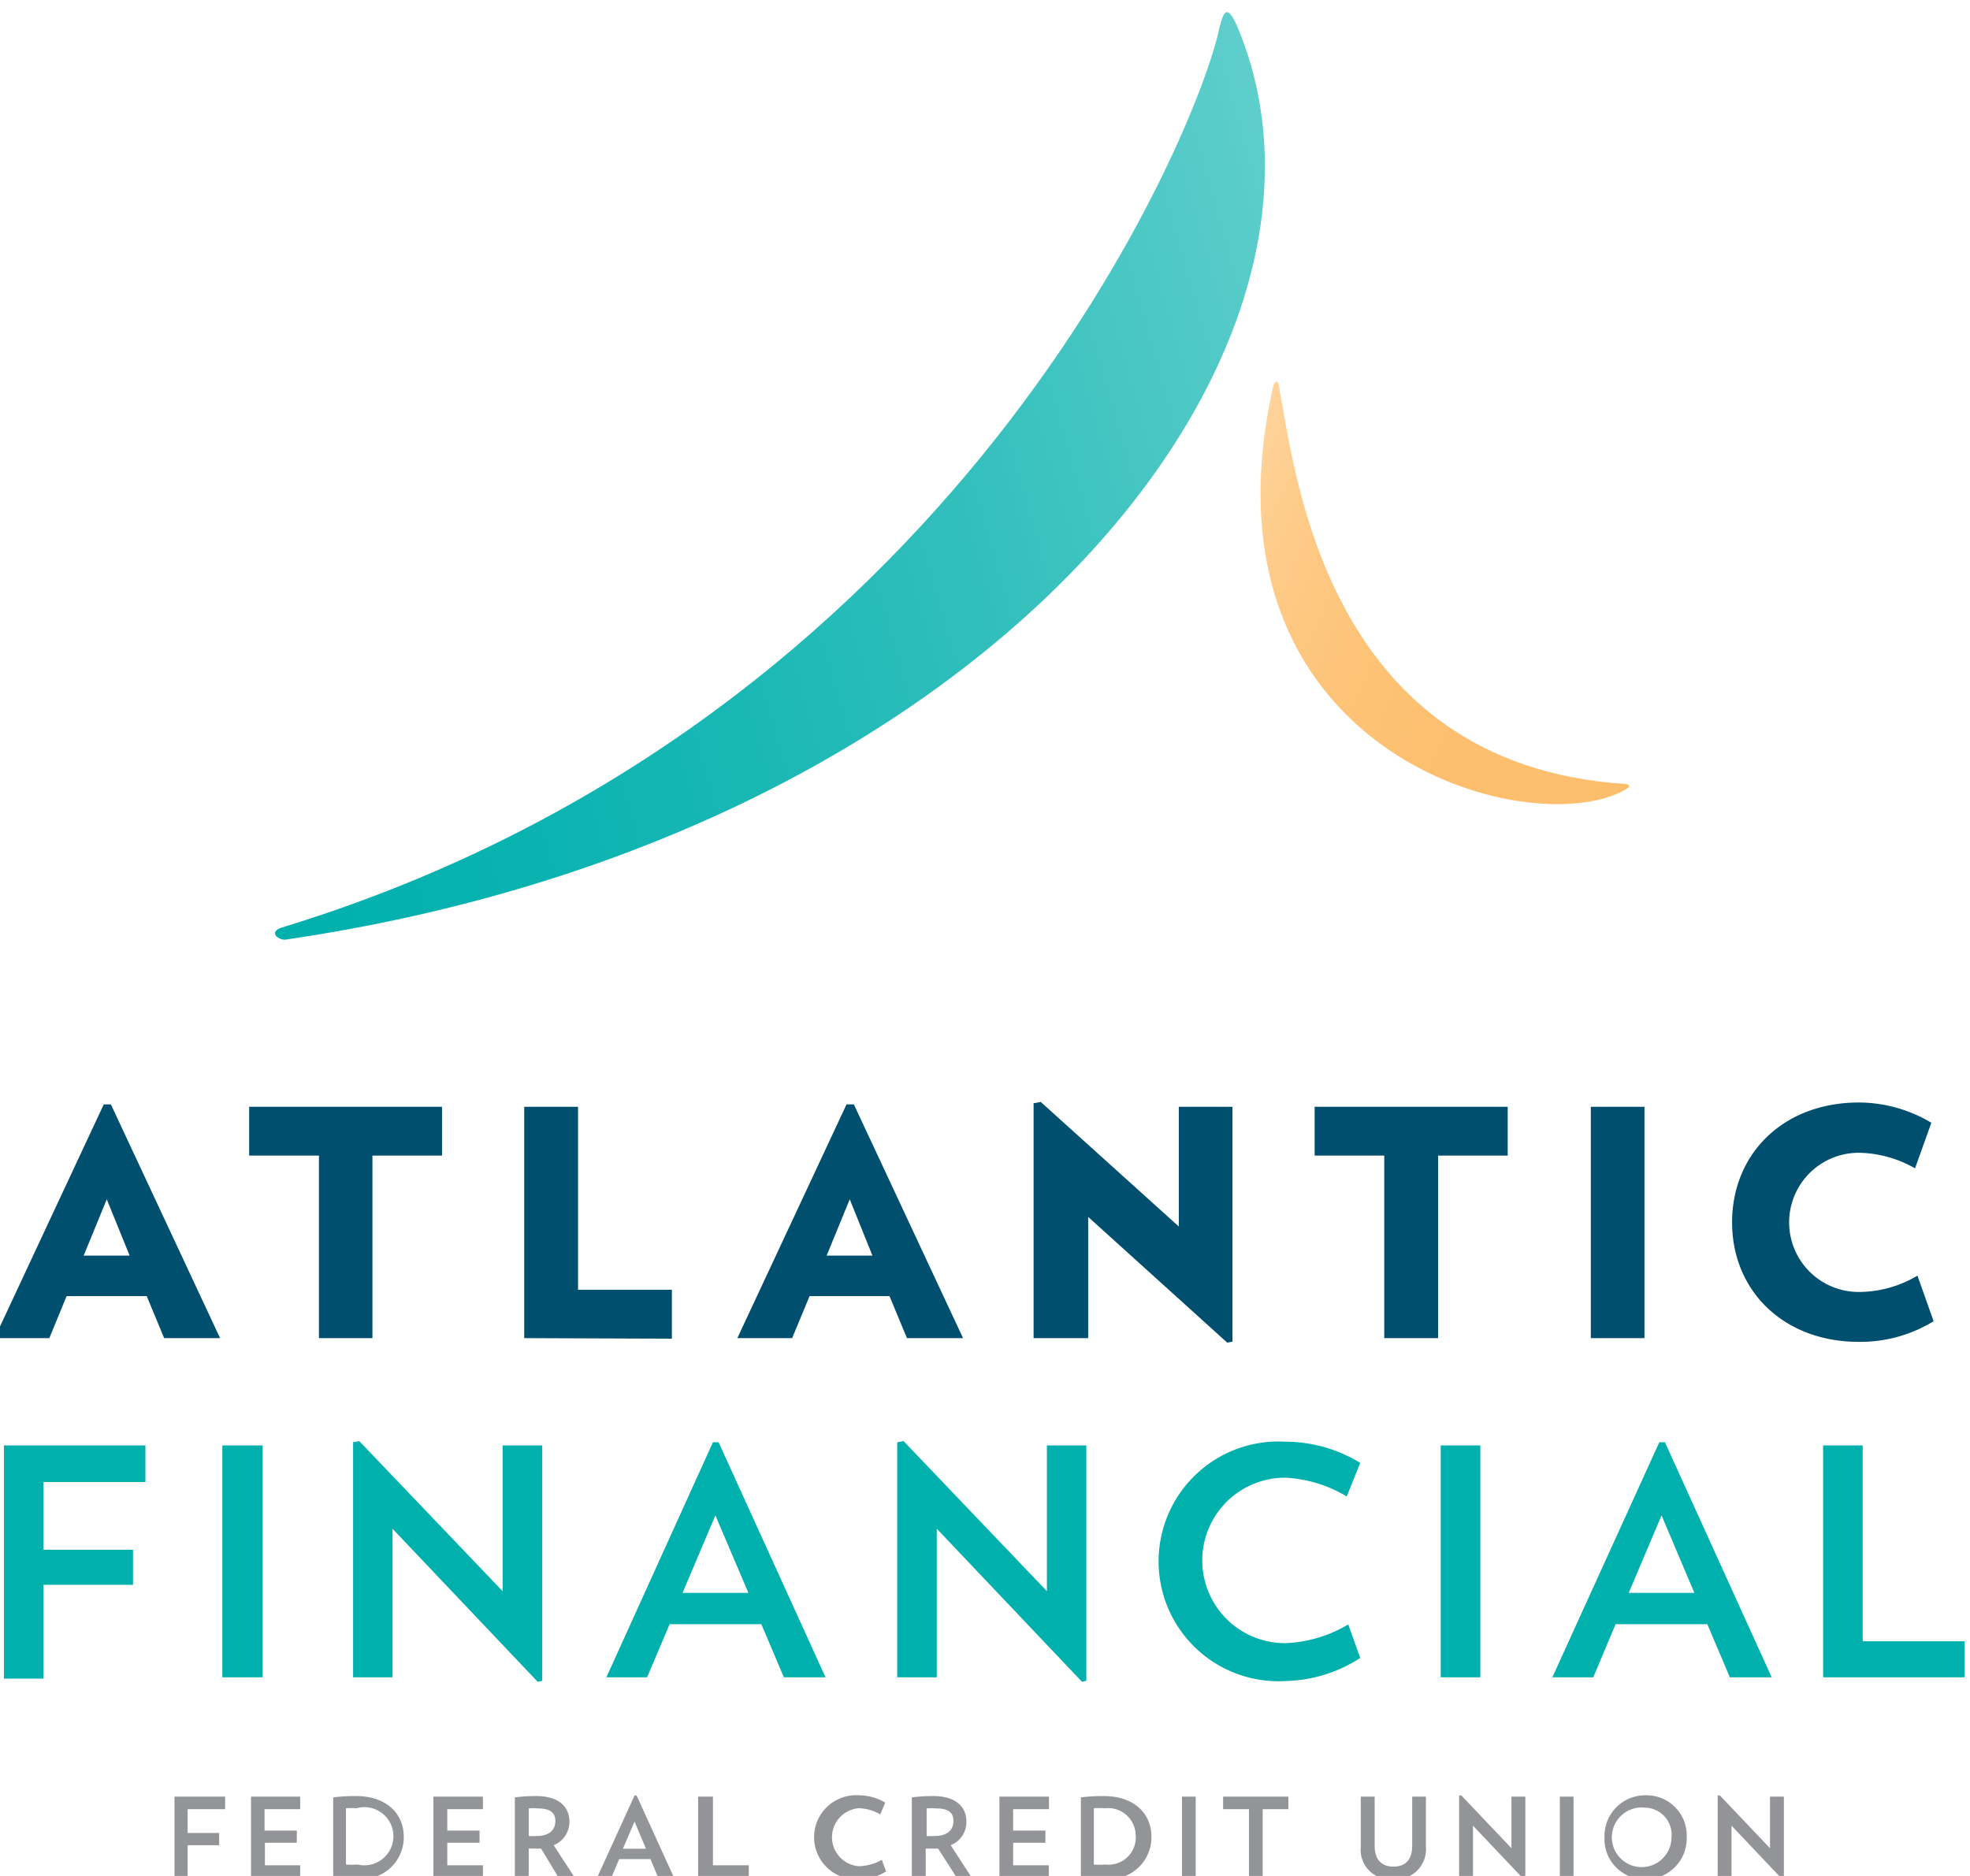
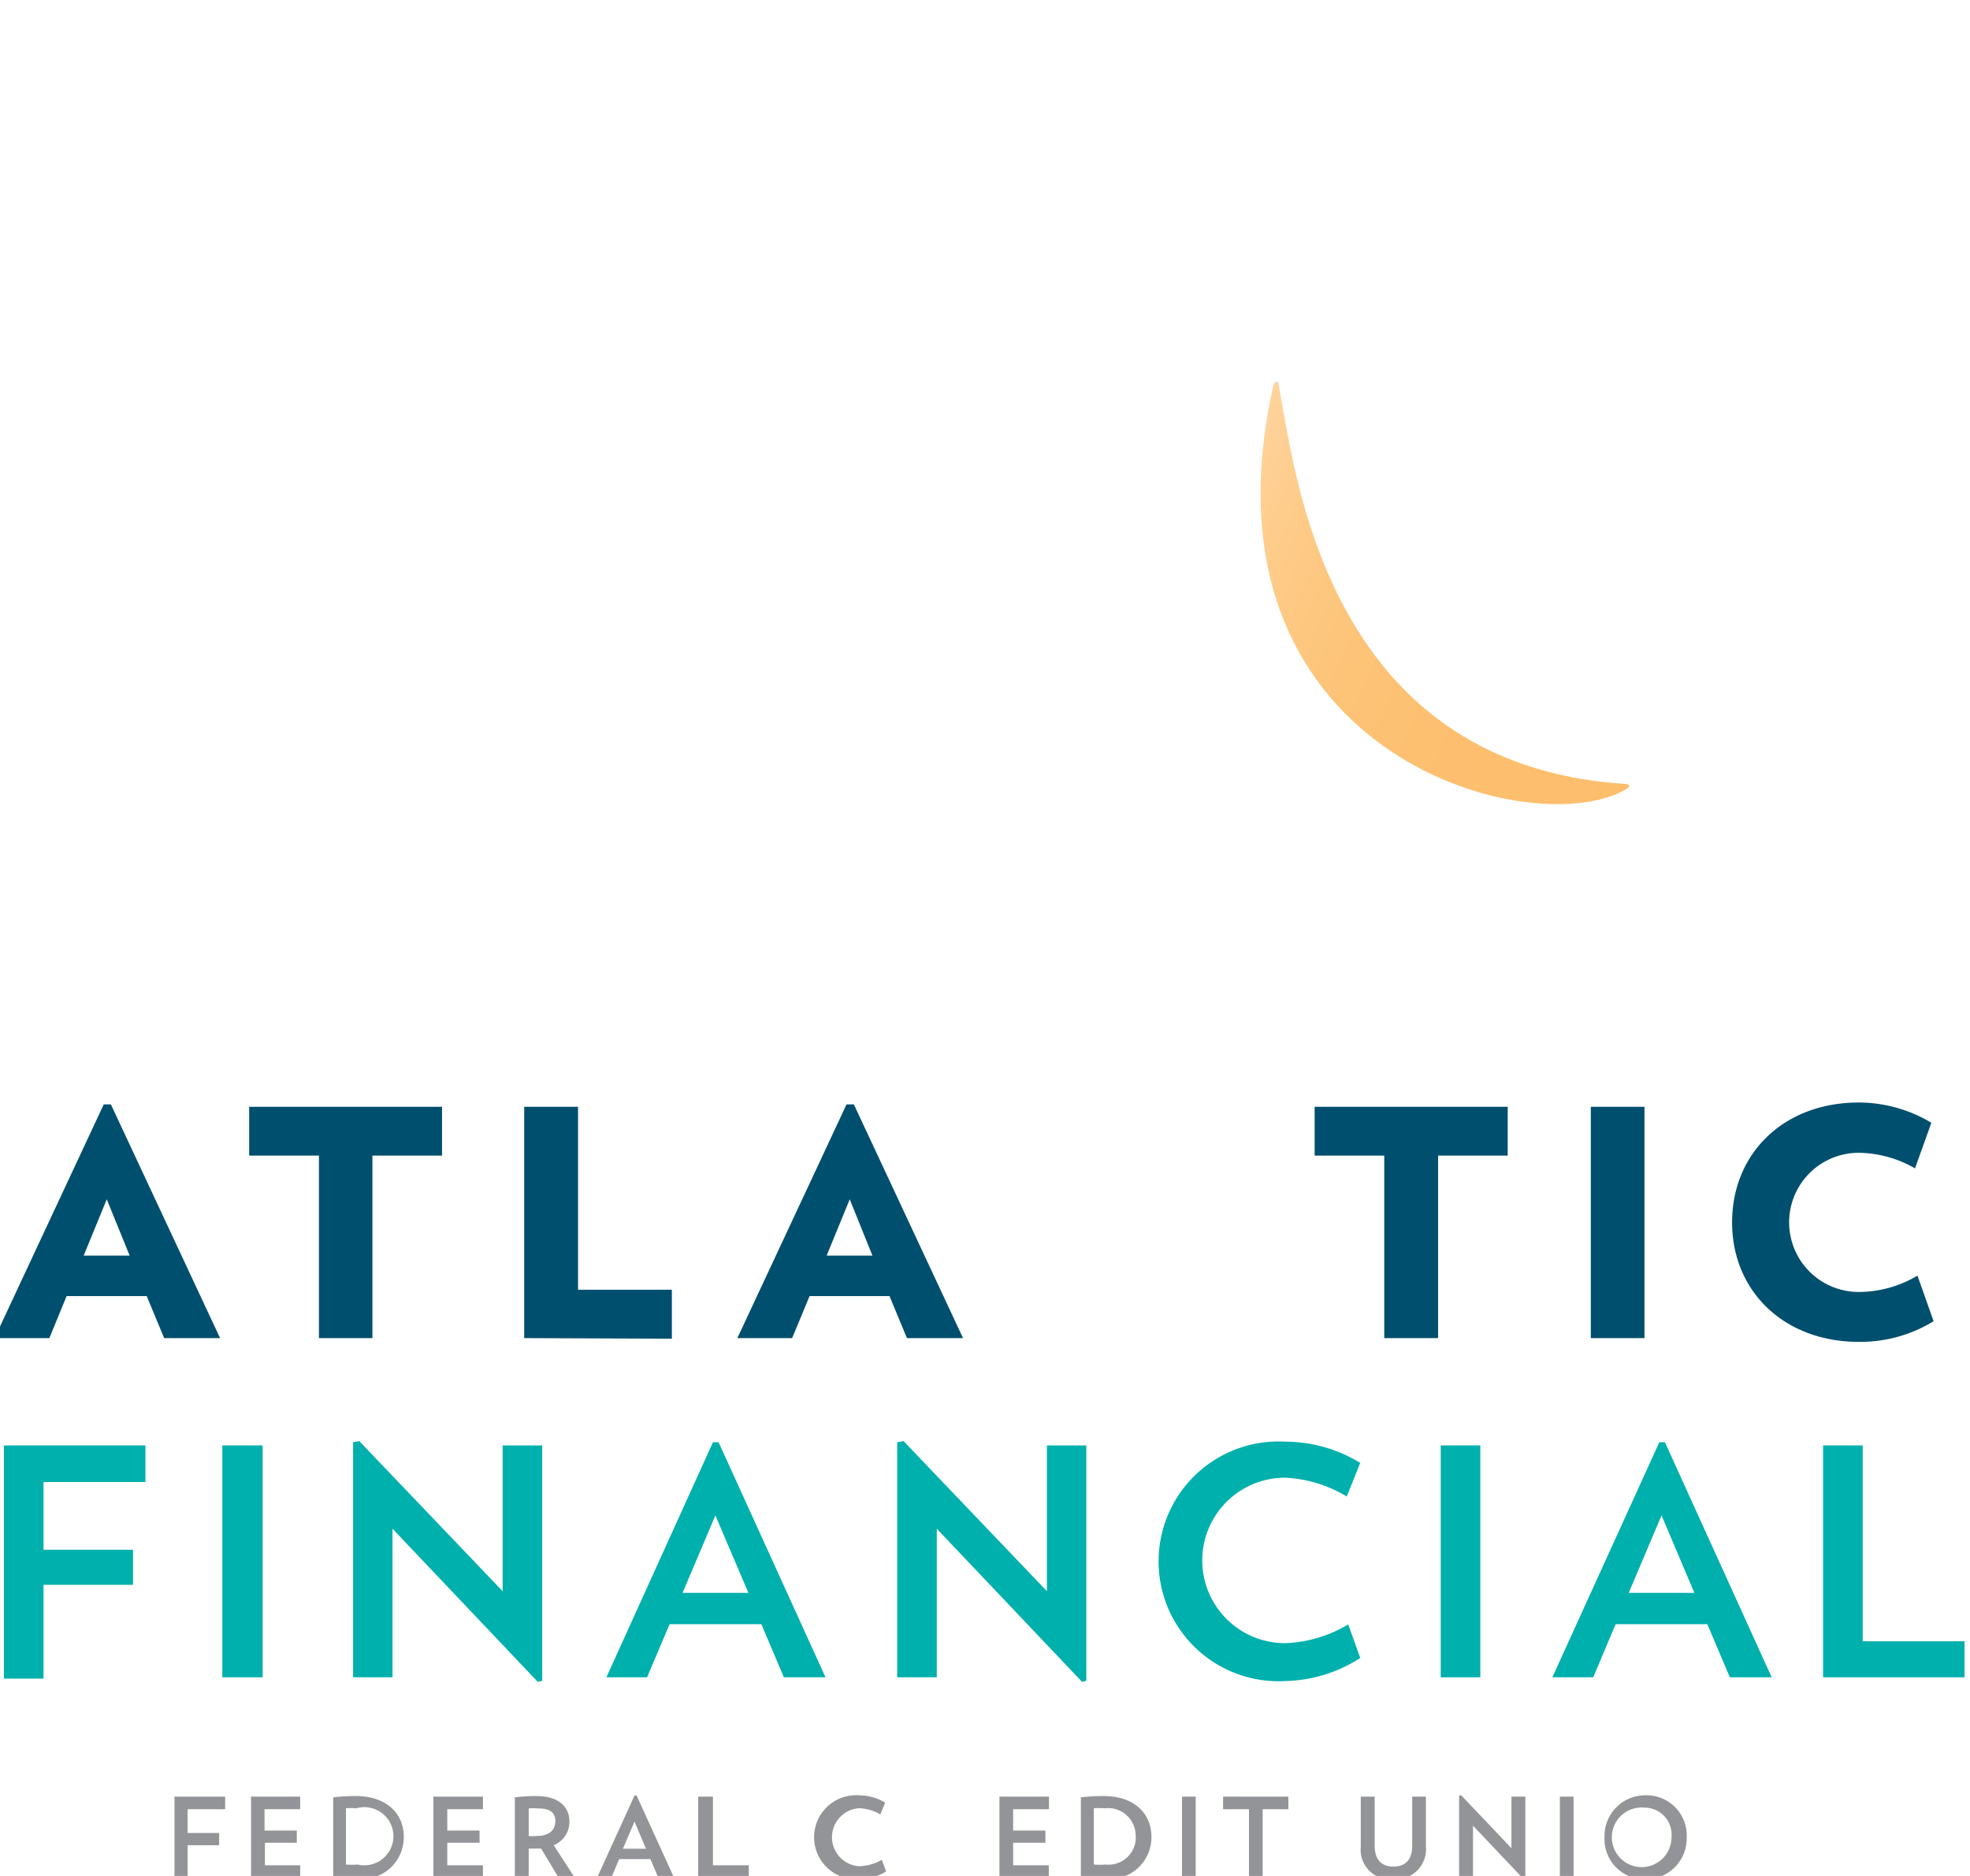
<svg xmlns="http://www.w3.org/2000/svg" id="Layer_1" data-name="Layer 1" viewBox="0 0 105 100">
  <defs>
    <style>.cls-1{fill:#929497;}.cls-2{fill:#004f6e;}.cls-3{fill:#00b0ad;}.cls-4{fill:url(#linear-gradient);}.cls-5{fill:url(#linear-gradient-2);}</style>
    <linearGradient id="linear-gradient" x1="-16.06" y1="57.87" x2="42.83" y2="36.43" gradientTransform="translate(30.41 -22.24) rotate(4.1)" gradientUnits="userSpaceOnUse">
      <stop offset="0" stop-color="#00b0ad" />
      <stop offset="0.17" stop-color="#06b2af" />
      <stop offset="0.41" stop-color="#17b7b4" />
      <stop offset="0.68" stop-color="#34c0bd" />
      <stop offset="0.98" stop-color="#5bcdca" />
      <stop offset="1" stop-color="#5ececb" />
    </linearGradient>
    <linearGradient id="linear-gradient-2" x1="37.81" y1="47.15" x2="62.27" y2="56.06" gradientTransform="translate(30.41 -22.24) rotate(4.1)" gradientUnits="userSpaceOnUse">
      <stop offset="0" stop-color="#fed39b" />
      <stop offset="0.18" stop-color="#feca86" />
      <stop offset="0.39" stop-color="#fdc377" />
      <stop offset="0.63" stop-color="#fdbf6f" />
      <stop offset="1" stop-color="#fdbe6c" />
    </linearGradient>
  </defs>
  <title>logo_mobile</title>
  <path class="cls-1" d="M10,96.44v1.27h1.68v.65H10v1.74H9.3V95.77H12v.67Z" />
  <path class="cls-1" d="M13.38,100.1V95.77H16v.67h-1.9v1.14h1.72v.65H14.12v1.2H16v.67Z" />
  <path class="cls-1" d="M19,100.14a9.81,9.81,0,0,1-1.24-.08V95.81a9.44,9.44,0,0,1,1.2-.07c1.71,0,2.56,1,2.56,2.16A2.22,2.22,0,0,1,19,100.14ZM19,96.39a4.61,4.61,0,0,0-.56,0v3a3.57,3.57,0,0,0,.62,0A1.55,1.55,0,1,0,19,96.39Z" />
  <path class="cls-1" d="M23.1,100.1V95.77h2.64v.67h-1.9v1.14h1.72v.65H23.84v1.2h1.9v.67Z" />
  <path class="cls-1" d="M29.78,100.1l-.94-1.56h-.23l-.43,0v1.57h-.74V95.81a9.41,9.41,0,0,1,1.14-.07c1.23,0,1.77.6,1.77,1.36a1.34,1.34,0,0,1-.84,1.26l1.13,1.74Zm-1.11-3.7a2.49,2.49,0,0,0-.49,0v1.47a2.86,2.86,0,0,0,.42,0c.65,0,1-.3,1-.8S29.24,96.4,28.67,96.4Z" />
  <path class="cls-1" d="M35.09,100.1l-.42-1H33l-.42,1h-.76l2-4.39h.11l2,4.39Zm-1.27-3-.62,1.45h1.23Z" />
  <path class="cls-1" d="M37.21,100.1V95.77H38v3.66h1.91v.67Z" />
  <path class="cls-1" d="M45.78,100.17a2.24,2.24,0,1,1,0-4.47,2.77,2.77,0,0,1,1.4.39l-.26.63a2.35,2.35,0,0,0-1.15-.33,1.55,1.55,0,0,0,0,3.09A2.54,2.54,0,0,0,47,99.14l.23.62A2.76,2.76,0,0,1,45.78,100.17Z" />
-   <path class="cls-1" d="M51,100.1l-1-1.56h-.23l-.43,0v1.57h-.74V95.81a9.41,9.41,0,0,1,1.14-.07c1.23,0,1.77.6,1.77,1.36a1.33,1.33,0,0,1-.84,1.26l1.13,1.74Zm-1.11-3.7a2.6,2.6,0,0,0-.5,0v1.47a3,3,0,0,0,.43,0c.64,0,1-.3,1-.8S50.47,96.4,49.91,96.4Z" />
  <path class="cls-1" d="M53.27,100.1V95.77h2.64v.67H54v1.14h1.72v.65H54v1.2h1.9v.67Z" />
  <path class="cls-1" d="M58.85,100.14a9.94,9.94,0,0,1-1.24-.08V95.81a9.55,9.55,0,0,1,1.2-.07c1.72,0,2.56,1,2.56,2.16A2.22,2.22,0,0,1,58.85,100.14Zm0-3.75a4.33,4.33,0,0,0-.55,0v3a3.42,3.42,0,0,0,.62,0,1.45,1.45,0,0,0,1.61-1.58A1.47,1.47,0,0,0,58.9,96.39Z" />
  <path class="cls-1" d="M63,100.1V95.77h.73v4.33Z" />
  <path class="cls-1" d="M67.3,96.44v3.66h-.73V96.44H65.19v-.67h3.48v.67Z" />
  <path class="cls-1" d="M74.25,100.17a1.57,1.57,0,0,1-1.72-1.73V95.77h.74v2.62c0,.74.36,1.11,1,1.11s1-.37,1-1.11V95.77H76v2.67A1.6,1.6,0,0,1,74.25,100.17Z" />
  <path class="cls-1" d="M81.22,100.18l-2.71-2.86v2.78h-.74V95.71l.12,0,2.67,2.81V95.77h.74v4.4Z" />
  <path class="cls-1" d="M83.14,100.1V95.77h.73v4.33Z" />
  <path class="cls-1" d="M87.69,100.17a2.13,2.13,0,0,1-2.17-2.23,2.17,2.17,0,0,1,2.21-2.24,2.14,2.14,0,0,1,2.17,2.24A2.17,2.17,0,0,1,87.69,100.17Zm0-3.81a1.59,1.59,0,1,0,1.4,1.58A1.44,1.44,0,0,0,87.71,96.36Z" />
-   <path class="cls-1" d="M95,100.18l-2.71-2.86v2.78h-.74V95.71l.12,0,2.67,2.81V95.77h.74v4.4Z" />
  <path class="cls-2" d="M8.75,71.33l-.93-2.24H3.55l-.92,2.24H-.29L5.53,58.87h.38l5.82,12.46Zm-3.06-7.4-1.23,3H6.91Z" />
  <path class="cls-2" d="M19.85,61.6v9.73H17V61.6H13.28V59H23.56V61.6Z" />
  <path class="cls-2" d="M27.94,71.33V59h2.87v9.75h5v2.61Z" />
  <path class="cls-2" d="M48.34,71.33l-.93-2.24H43.15l-.93,2.24H39.3l5.82-12.46h.39l5.82,12.46Zm-3.05-7.4-1.23,3H46.5Z" />
-   <path class="cls-2" d="M65.41,71.57,58,64.87v6.46H55.09V58.81l.38-.07,7.36,6.64V59h2.86V71.52Z" />
  <path class="cls-2" d="M76.65,61.6v9.73H73.78V61.6H70.07V59H80.36V61.6Z" />
  <path class="cls-2" d="M84.79,71.33V59h2.86V71.33Z" />
  <path class="cls-2" d="M99.08,71.53c-4,0-6.76-2.71-6.76-6.37s2.73-6.39,6.76-6.39a7.55,7.55,0,0,1,3.86,1.08l-.87,2.43a6.18,6.18,0,0,0-3-.83,3.71,3.71,0,1,0,0,7.42A6.15,6.15,0,0,0,102.2,68l.86,2.43A7.5,7.5,0,0,1,99.08,71.53Z" />
  <path class="cls-3" d="M2.32,79v3.61H7.09v1.87H2.32v5H.21V77.05H7.75V79Z" />
  <path class="cls-3" d="M11.85,89.41V77.05H14V89.41Z" />
  <path class="cls-3" d="M28.66,89.65l-7.74-8.16v7.92h-2.1V76.88l.33-.06,7.64,8V77.05H28.9V89.6Z" />
  <path class="cls-3" d="M41.78,89.41l-1.2-2.83H35.69l-1.2,2.83H32.32L38,76.88h.3L44,89.41Zm-3.65-8.63-1.75,4.13h3.51Z" />
  <path class="cls-3" d="M57.67,89.65l-7.74-8.16v7.92H47.82V76.88l.34-.06,7.64,8V77.05h2.1V89.6Z" />
  <path class="cls-3" d="M68.5,89.61a6.39,6.39,0,1,1,0-12.76,7.7,7.7,0,0,1,4,1.13l-.72,1.79a7,7,0,0,0-3.29-1,4.41,4.41,0,0,0,0,8.82,7,7,0,0,0,3.37-1l.64,1.79A7.66,7.66,0,0,1,68.5,89.61Z" />
  <path class="cls-3" d="M76.79,89.41V77.05H78.9V89.41Z" />
  <path class="cls-3" d="M92.2,89.41,91,86.58H86.11l-1.19,2.83H82.74l5.7-12.53h.3l5.69,12.53Zm-3.64-8.63-1.75,4.13h3.5Z" />
  <path class="cls-3" d="M97.17,89.41V77.05h2.11V87.49h5.43v1.92Z" />
-   <path class="cls-4" d="M15.2,50.09C52.55,44.63,73.19,19,66,1.54c-.68-1.65-.84-.6-1-.09-1.08,5.4-14,37-50,48C14.3,49.69,14.83,50.11,15.2,50.09Z" />
  <path class="cls-5" d="M67.86,20.59C63.51,40.06,81.49,45,86.62,42.1c.4-.23.14-.3,0-.31C70.49,40.74,69,24.84,68.15,20.5,68.09,20.18,67.89,20.43,67.86,20.59Z" />
</svg>